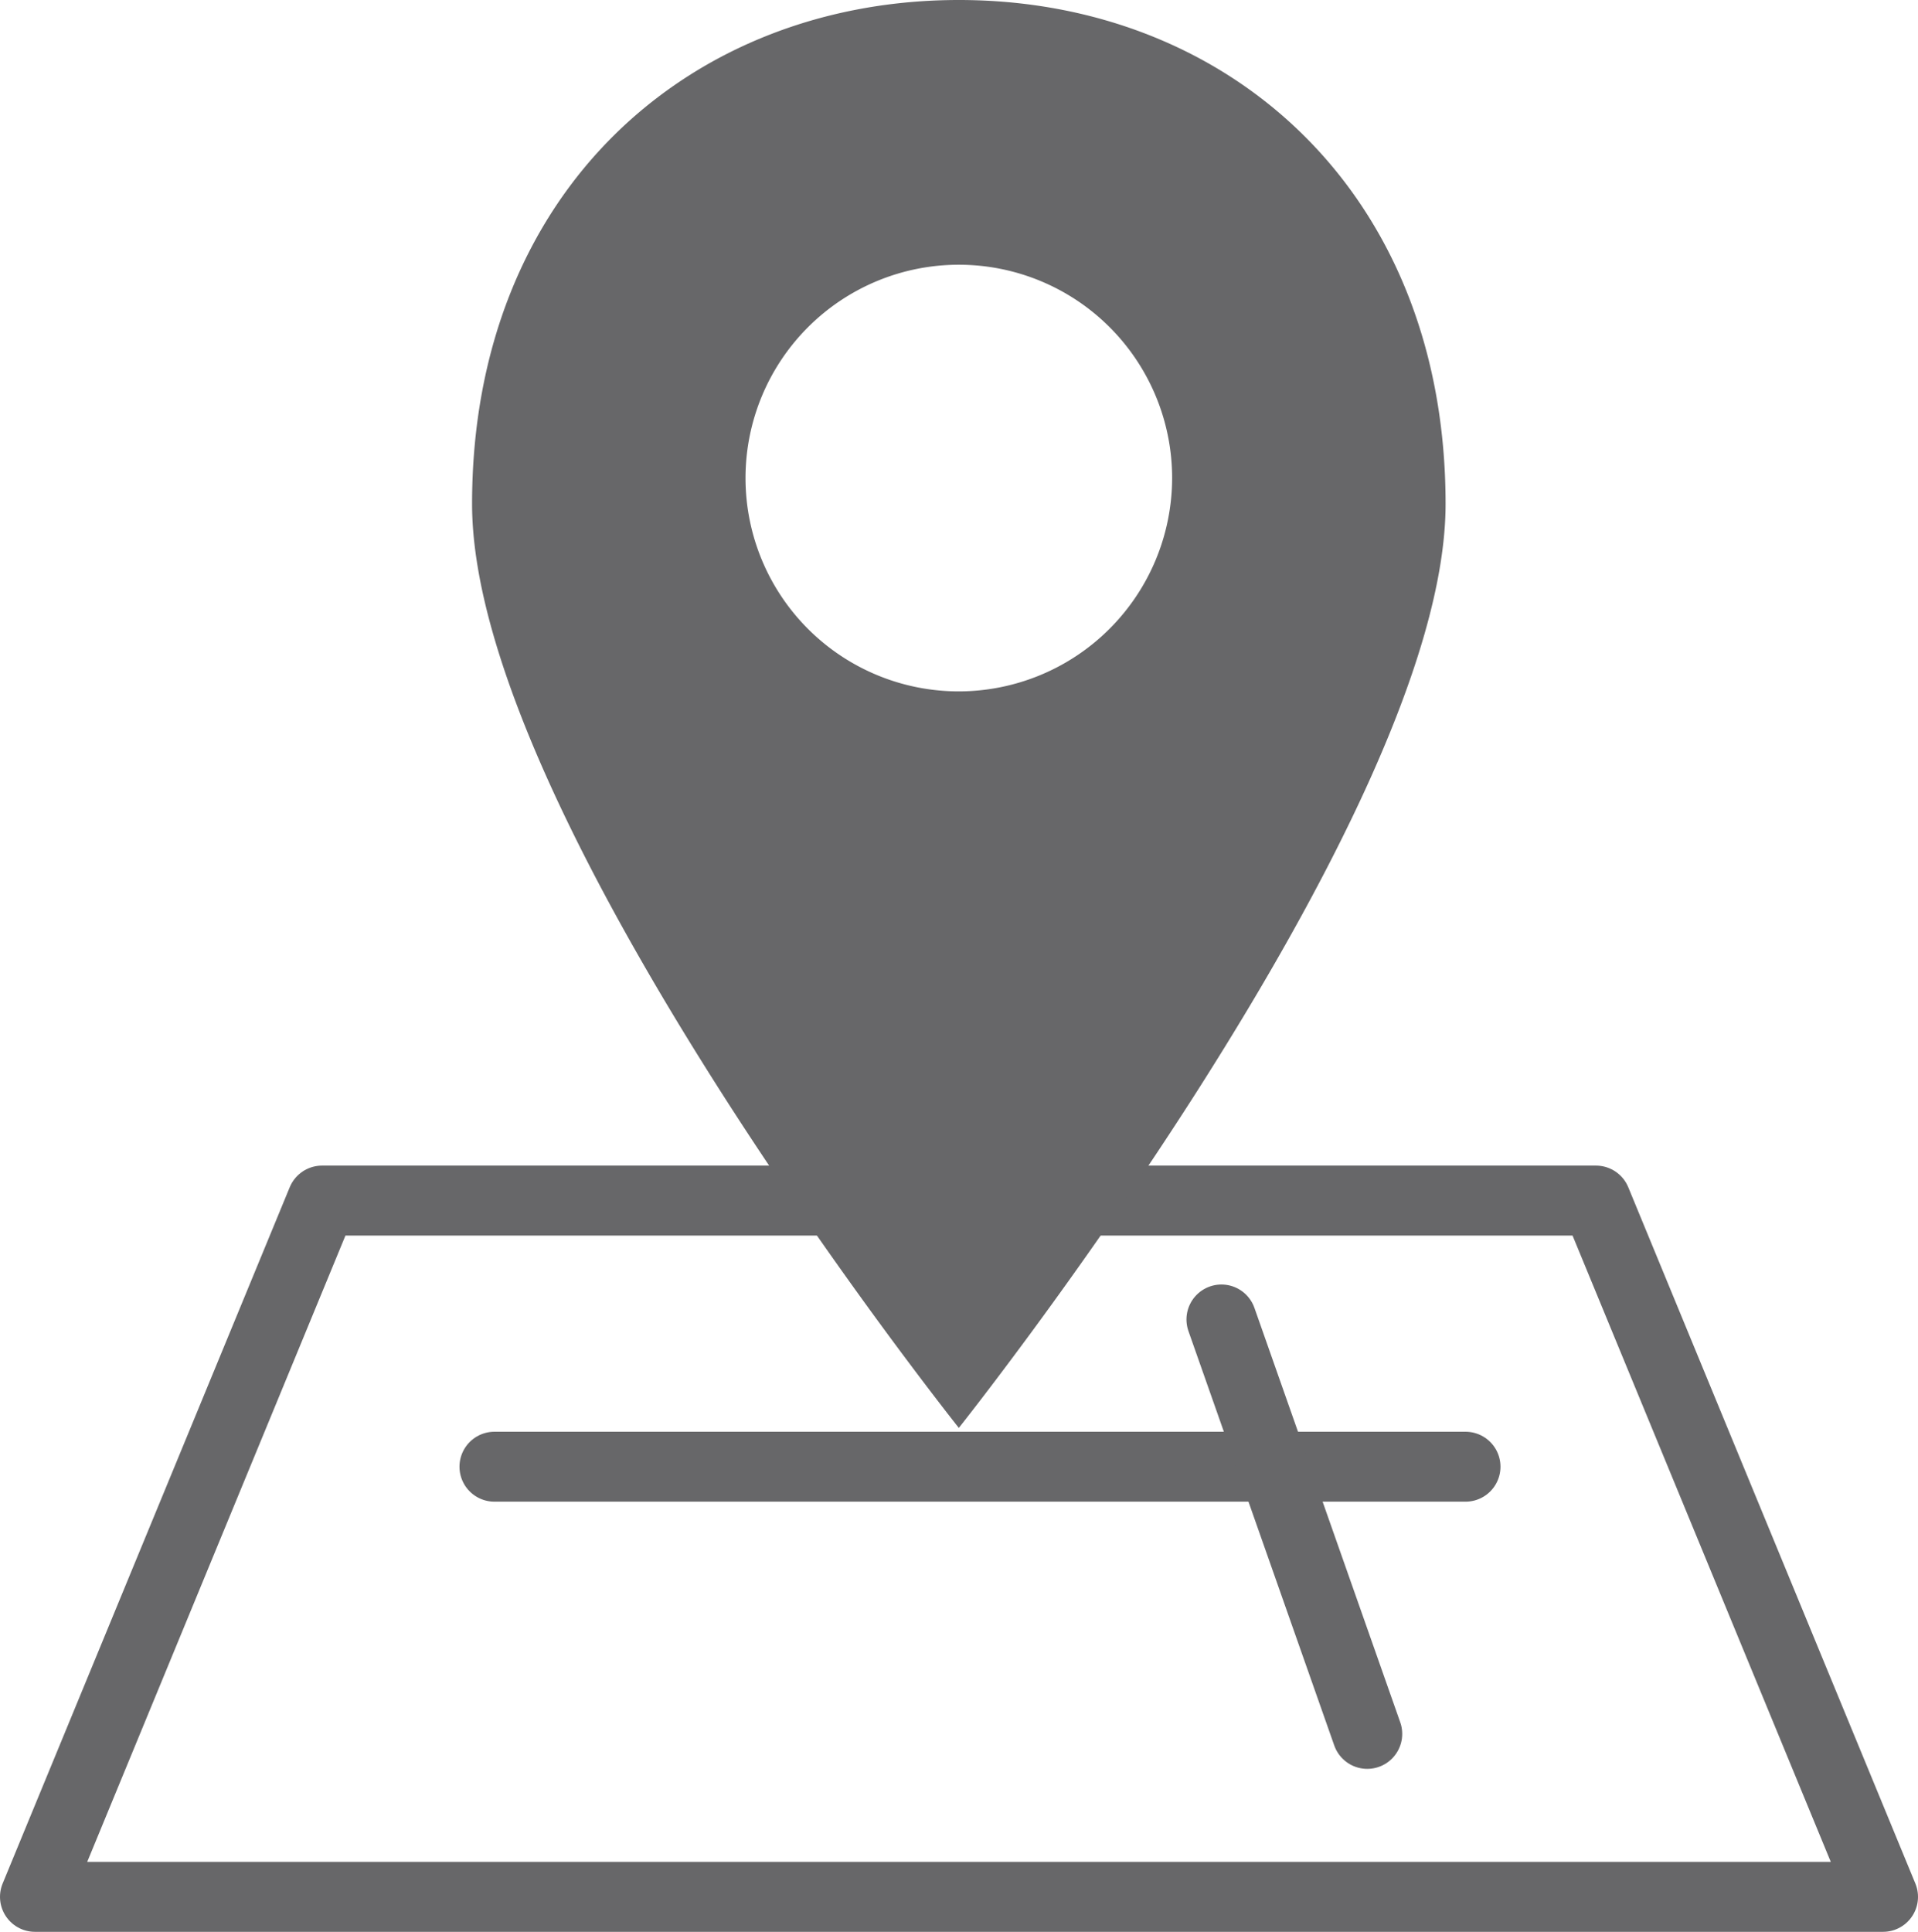
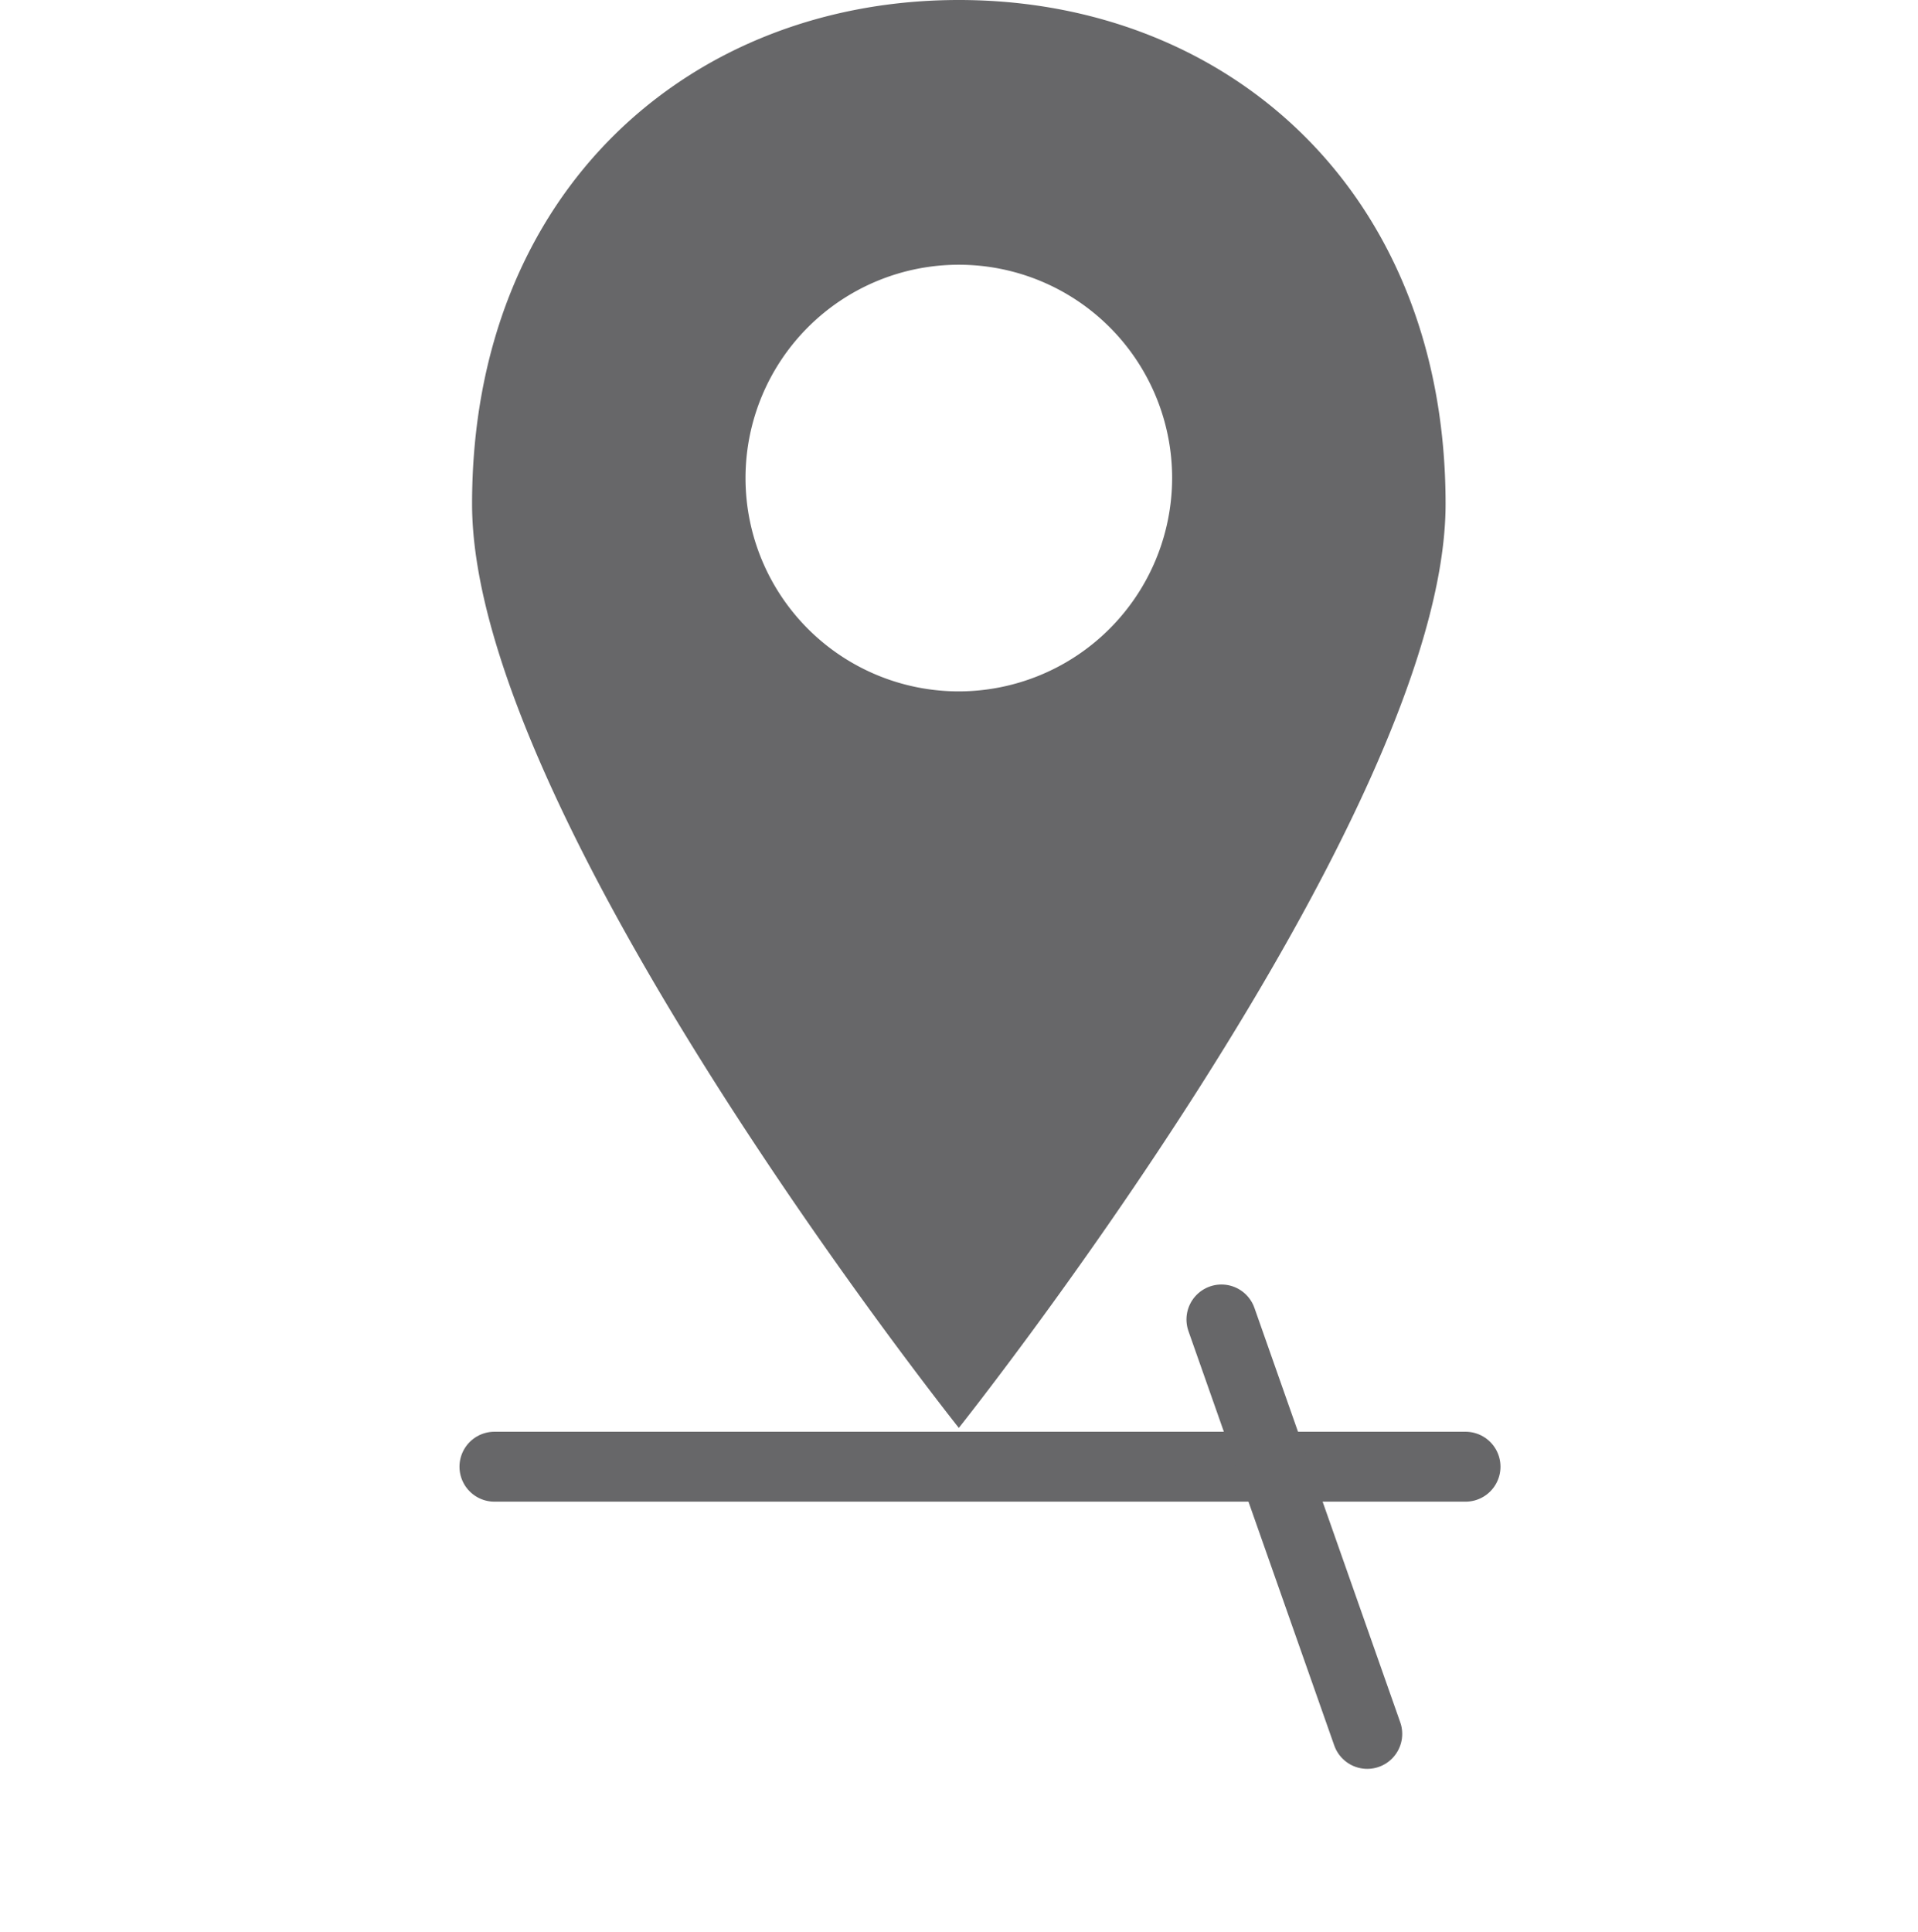
<svg xmlns="http://www.w3.org/2000/svg" viewBox="0 0 54.85 55.24">
  <defs>
    <style>.cls-1{fill:none;stroke:#676769;stroke-linecap:round;stroke-linejoin:round;stroke-width:2px;}.cls-2{fill:#676769;}</style>
  </defs>
  <g id="レイヤー_2" data-name="レイヤー 2">
    <g id="レイヤー_2-2" data-name="レイヤー 2">
-       <polygon class="cls-1" points="53.85 54.24 1 54.24 9.21 34.33 45.64 34.33 53.85 54.24" />
      <path class="cls-2" d="M27.42,0C19.74,0,13.5,5.46,13.5,14.41S27.42,40.83,27.42,40.83,41.34,23.35,41.34,14.41,35.11,0,27.42,0Zm0,19.77a6.1,6.1,0,1,1,6.1-6.1A6.11,6.11,0,0,1,27.42,19.77Z" />
      <line class="cls-1" x1="14.14" y1="41.94" x2="41.91" y2="41.94" />
      <line class="cls-1" x1="34.93" y1="37.73" x2="39.1" y2="49.58" />
    </g>
  </g>
</svg>